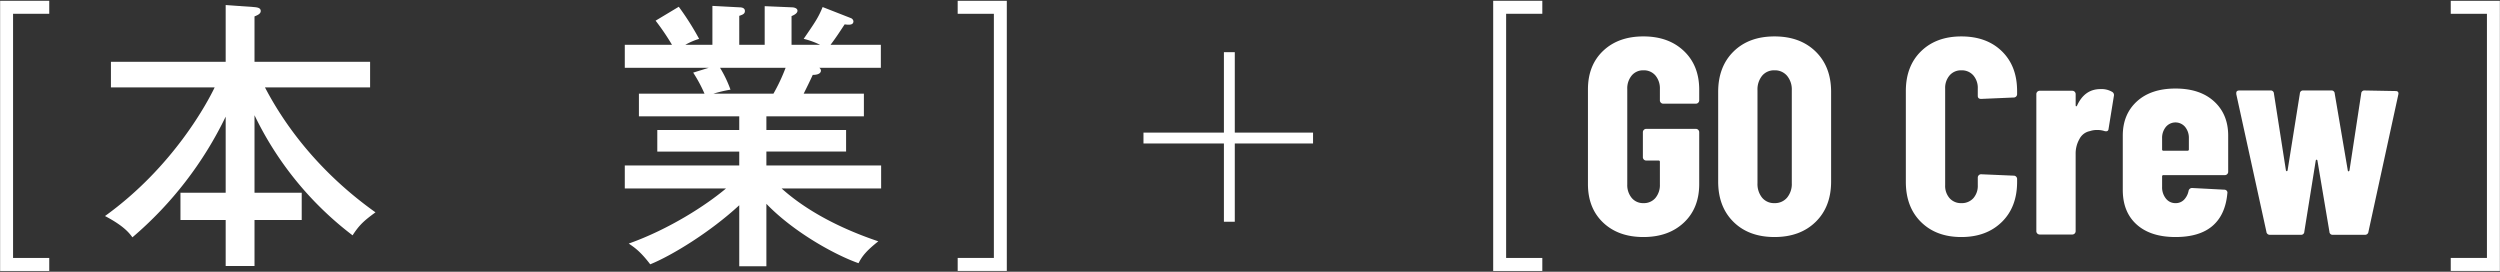
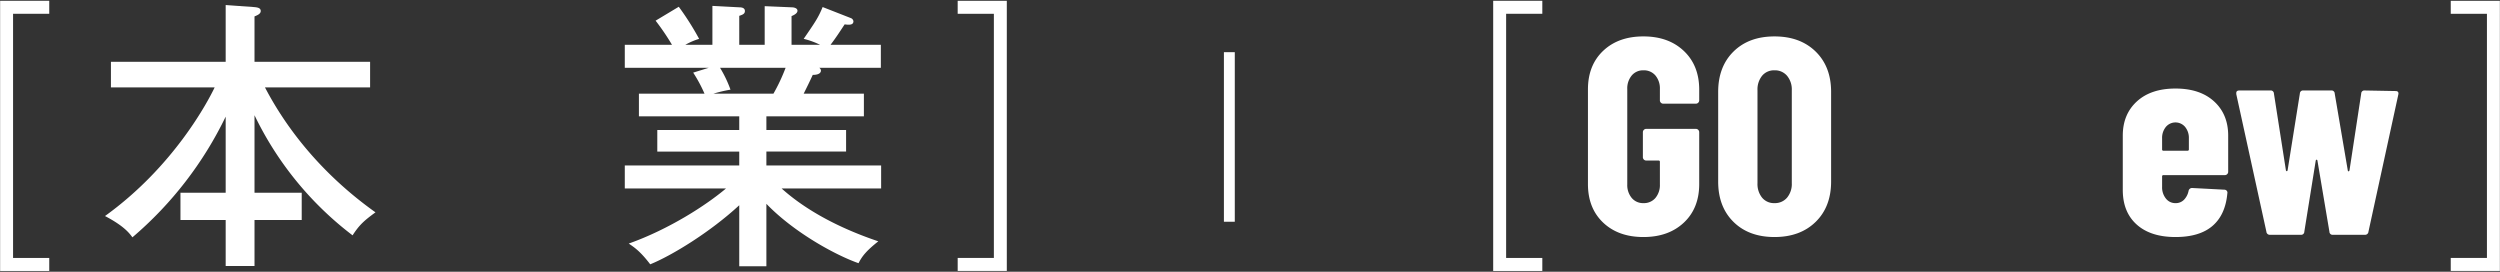
<svg xmlns="http://www.w3.org/2000/svg" width="1150" height="125" viewBox="0 0 1150 125">
  <rect x="0" y="0" width="1150" height="125" fill="#333333" stroke="none" />
  <defs>
    <clipPath id="clip-path">
      <rect id="長方形_654" data-name="長方形 654" width="463" height="125" transform="translate(0 -0.49)" fill="none" />
    </clipPath>
    <clipPath id="clip-path-2">
      <rect id="長方形_655" data-name="長方形 655" width="463" height="125" transform="translate(0.28 -0.49)" fill="none" />
    </clipPath>
  </defs>
  <g id="グループ_27073" data-name="グループ 27073" transform="translate(-185 -373)">
    <g id="グループ_92" data-name="グループ 92" transform="translate(185 373.49)">
      <g id="グループ_91" data-name="グループ 91" transform="translate(0 0)" clip-path="url(#clip-path)">
        <path id="パス_45" data-name="パス 45" d="M89.364,87.179h21.711v12.54H89.364v21.162H76.1V99.719H55.3V87.179H76.1V52.17a169.9,169.9,0,0,1-42.9,55.517c-1.427-1.959-3.9-5.225-12.612-9.795C52.18,75.162,67.916,45.245,71.035,38.716H23.318V26.958H76.1V.832l12.741.916c1.561.129,3.381.259,3.381,1.827,0,1.175-1.169,1.829-2.861,2.482v20.9h53.174V38.716H94.177c10.271,19.724,26.782,40.366,50.833,57.476-5.2,3.788-7.414,5.75-10.533,10.581A152.349,152.349,0,0,1,89.364,51.518Z" transform="translate(27.711 0.994)" fill="#fff" />
        <path id="パス_46" data-name="パス 46" d="M187.76,120.787H175.277V92.7c-13.258,12.276-30.941,23.119-40.952,27.171-4.68-6.141-7.41-7.841-9.879-9.538C143.166,103.676,160.2,92.572,169.168,85H122.625V74.414h52.652v-6.4h-37.7V58.083h37.7v-6.27H129.125V41.364h30.163a65.066,65.066,0,0,0-5.2-9.668l7.152-2.22H122.625V18.9h21.711a107.927,107.927,0,0,0-7.538-11.1l10.66-6.4a127.014,127.014,0,0,1,9.362,14.763,31.428,31.428,0,0,0-6.371,2.743h12.48V1l12.349.655c1.172,0,2.6.261,2.6,1.7,0,1.307-1.04,1.7-2.6,2.223V18.9h11.7V1.13l12.352.523c1.169,0,2.73.393,2.73,1.568,0,1.3-1.821,2.088-2.73,2.482V18.9h13.13a36.914,36.914,0,0,0-7.541-2.743c5.2-7.579,6.763-9.8,8.712-14.631l13,5.093A1.828,1.828,0,0,1,227.8,8.052c0,1.568-1.429,1.832-4.03,1.439-2.079,3.136-3.9,6.006-6.5,9.406h23.142V29.476H212.071a1.594,1.594,0,0,1,.78,1.309c0,.782-.651,1.959-3.77,1.959-1.3,2.873-2.99,6.27-4.162,8.62h27.693V51.813H187.76v6.27h36.663v9.929H187.76v6.4h52.783V85H194.78c8.71,7.838,22.751,16.981,44.462,24.3-5.589,4.443-7.41,6.793-9.1,10.059C220,115.823,200.76,105.5,187.76,92.05ZM166.438,29.476a54.438,54.438,0,0,1,4.811,10.059,61.881,61.881,0,0,0-7.8,1.829H191.01A83.1,83.1,0,0,0,196.6,29.476Z" transform="translate(164.778 1.219)" fill="#fff" />
        <path id="パス_47" data-name="パス 47" d="M22.6,124.286H0V0H22.6V5.983H5.954V118.3H22.6Z" transform="translate(0.055 -0.133)" fill="#fff" />
        <path id="パス_48" data-name="パス 48" d="M210.574,124.286h-22.6V118.3H204.62V5.983H187.973V0h22.6Z" transform="translate(252.56 -0.133)" fill="#fff" />
      </g>
    </g>
    <g id="グループ_95" data-name="グループ 95" transform="translate(871.72 373.357)">
      <g id="グループ_94" data-name="グループ 94" transform="translate(0 0.133)">
        <g id="グループ_93" data-name="グループ 93" transform="translate(0 0)" clip-path="url(#clip-path-2)">
          <g id="グループ_98" data-name="グループ 98" transform="translate(43.738 16.261)">
            <path id="パス_49" data-name="パス 49" d="M25.593,92.608Q18.6,85.969,18.6,74.886V31.323q0-11.083,6.99-17.722T44.129,6.963q11.543,0,18.6,6.7T69.783,31.45v4.9a1.5,1.5,0,0,1-.45,1.1,1.481,1.481,0,0,1-1.09.452H53.235a1.473,1.473,0,0,1-1.09-.452,1.493,1.493,0,0,1-.45-1.1V31.193a9.258,9.258,0,0,0-2.05-6.251,6.914,6.914,0,0,0-5.516-2.385,6.759,6.759,0,0,0-5.387,2.385,9.236,9.236,0,0,0-2.053,6.251v43.82a9.238,9.238,0,0,0,2.053,6.254,6.757,6.757,0,0,0,5.387,2.383,6.912,6.912,0,0,0,5.516-2.383,9.261,9.261,0,0,0,2.05-6.254V64.7a.567.567,0,0,0-.64-.643H45.41a1.471,1.471,0,0,1-1.09-.45,1.5,1.5,0,0,1-.45-1.1V51.042a1.5,1.5,0,0,1,.45-1.095,1.473,1.473,0,0,1,1.09-.452H68.244a1.481,1.481,0,0,1,1.09.452,1.5,1.5,0,0,1,.45,1.095V74.886q0,11.086-7.056,17.722t-18.6,6.635q-11.547,0-18.536-6.635" transform="translate(-18.603 -6.963)" fill="#fff" />
            <path id="パス_50" data-name="パス 50" d="M51.219,92.286q-7.055-6.958-7.053-18.558V32.481q0-11.6,7.053-18.558t18.857-6.96q11.8,0,18.922,6.96t7.119,18.558V73.728q0,11.6-7.119,18.558T70.076,99.244q-11.8,0-18.857-6.958M75.85,81.137A9.786,9.786,0,0,0,78.031,74.5V31.709a9.786,9.786,0,0,0-2.182-6.637,7.28,7.28,0,0,0-5.774-2.515,7.081,7.081,0,0,0-5.708,2.515,9.975,9.975,0,0,0-2.116,6.637V74.5a9.975,9.975,0,0,0,2.116,6.637,7.072,7.072,0,0,0,5.708,2.512,7.27,7.27,0,0,0,5.774-2.512" transform="translate(15.736 -6.963)" fill="#fff" />
-             <path id="パス_51" data-name="パス 51" d="M88,92.352Q81,85.458,81.006,73.857V32.1q0-11.468,6.99-18.3t18.536-6.833q11.67,0,18.664,6.833t6.99,18.3v1.42a1.5,1.5,0,0,1-.45,1.095,1.478,1.478,0,0,1-1.09.45l-15.009.645q-1.54,0-1.54-1.417v-3.35a8.812,8.812,0,0,0-2.05-6.058,7.009,7.009,0,0,0-5.516-2.322,6.849,6.849,0,0,0-5.387,2.322,8.791,8.791,0,0,0-2.053,6.058V75.4a8.548,8.548,0,0,0,2.053,5.995,6.937,6.937,0,0,0,5.387,2.256,7.1,7.1,0,0,0,5.516-2.256A8.569,8.569,0,0,0,114.1,75.4v-3.48a1.5,1.5,0,0,1,.45-1.095,1.473,1.473,0,0,1,1.09-.452l15.009.645a1.48,1.48,0,0,1,1.09.452,1.5,1.5,0,0,1,.45,1.095v1.29q0,11.6-7.056,18.495t-18.6,6.894q-11.547,0-18.536-6.894" transform="translate(65.223 -6.963)" fill="#fff" />
-             <path id="パス_52" data-name="パス 52" d="M141.512,18.542a1.7,1.7,0,0,1,.771,1.933l-2.437,15.083q-.13,1.416-1.8,1.029a10.226,10.226,0,0,0-3.463-.516,9.773,9.773,0,0,0-3.335.516,6.815,6.815,0,0,0-4.745,3.546,13.481,13.481,0,0,0-1.8,7.021V82.6a1.532,1.532,0,0,1-1.54,1.547H108.163a1.532,1.532,0,0,1-1.54-1.547V19.573a1.536,1.536,0,0,1,1.54-1.547h15.007a1.536,1.536,0,0,1,1.54,1.547V24.6c0,.346.063.539.192.579s.277-.064.45-.32q3.462-7.6,10.775-7.605a9.627,9.627,0,0,1,5.387,1.288" transform="translate(99.635 6.976)" fill="#fff" />
            <path id="パス_53" data-name="パス 53" d="M171.632,56.52a1.472,1.472,0,0,1-1.09.452h-28.22a.567.567,0,0,0-.642.643v4.77a8.187,8.187,0,0,0,1.732,5.347,5.454,5.454,0,0,0,4.426,2.128,5.245,5.245,0,0,0,3.974-1.613,8.141,8.141,0,0,0,2.053-4.059,1.612,1.612,0,0,1,1.668-1.288l14.751.772a1.489,1.489,0,0,1,1.092.452,1.334,1.334,0,0,1,.319,1.224q-.9,9.924-6.861,15.015t-17,5.09q-11.42,0-17.83-5.736T123.592,63.8v-25q0-9.794,6.479-15.723t17.767-5.929q11.287,0,17.765,5.929T172.08,38.8V55.425a1.5,1.5,0,0,1-.448,1.095M143.412,34.8a7.937,7.937,0,0,0-1.732,5.284v5.029a.567.567,0,0,0,.642.643h11.03a.568.568,0,0,0,.642-.643V40.085a7.937,7.937,0,0,0-1.732-5.284,5.779,5.779,0,0,0-8.851,0" transform="translate(122.429 6.829)" fill="#fff" />
            <path id="パス_54" data-name="パス 54" d="M159.726,82.486,145.872,19.2v-.516q0-1.162,1.411-1.161h14.24a1.449,1.449,0,0,1,1.666,1.42l5.516,35.315c.084.257.213.386.384.386s.3-.13.387-.386l5.643-35.315a1.45,1.45,0,0,1,1.668-1.42h12.7a1.451,1.451,0,0,1,1.668,1.42l6.027,35.443c.084.259.213.367.384.323s.3-.193.387-.45l5.387-35.315a1.449,1.449,0,0,1,1.666-1.42l14.111.259c1.111,0,1.54.56,1.282,1.674L206.674,82.486a1.541,1.541,0,0,1-1.668,1.42H190.383a1.447,1.447,0,0,1-1.666-1.42L183.2,49.751c-.087-.259-.216-.386-.384-.386s-.3.127-.387.386l-5.258,32.735a1.451,1.451,0,0,1-1.668,1.42H161.394a1.54,1.54,0,0,1-1.668-1.42" transform="translate(152.358 7.346)" fill="#fff" />
          </g>
        </g>
      </g>
      <path id="パス_55" data-name="パス 55" d="M0,0V124.286H22.6V118.3H5.954V5.983H22.6V0Z" transform="translate(0.146 0)" fill="#fff" />
      <path id="パス_56" data-name="パス 56" d="M187.973,0V5.983H204.62V118.3H187.973v5.983h22.6V0Z" transform="translate(252.651 0)" fill="#fff" />
    </g>
    <g id="グループ_97" data-name="グループ 97" transform="translate(710.802 397.064)">
      <rect id="長方形_656" data-name="長方形 656" width="5" height="78" transform="translate(37.198 -0.064)" fill="#fff" />
-       <rect id="長方形_657" data-name="長方形 657" width="5" height="78" transform="translate(78.198 36.936) rotate(90)" fill="#fff" />
    </g>
  </g>
</svg>